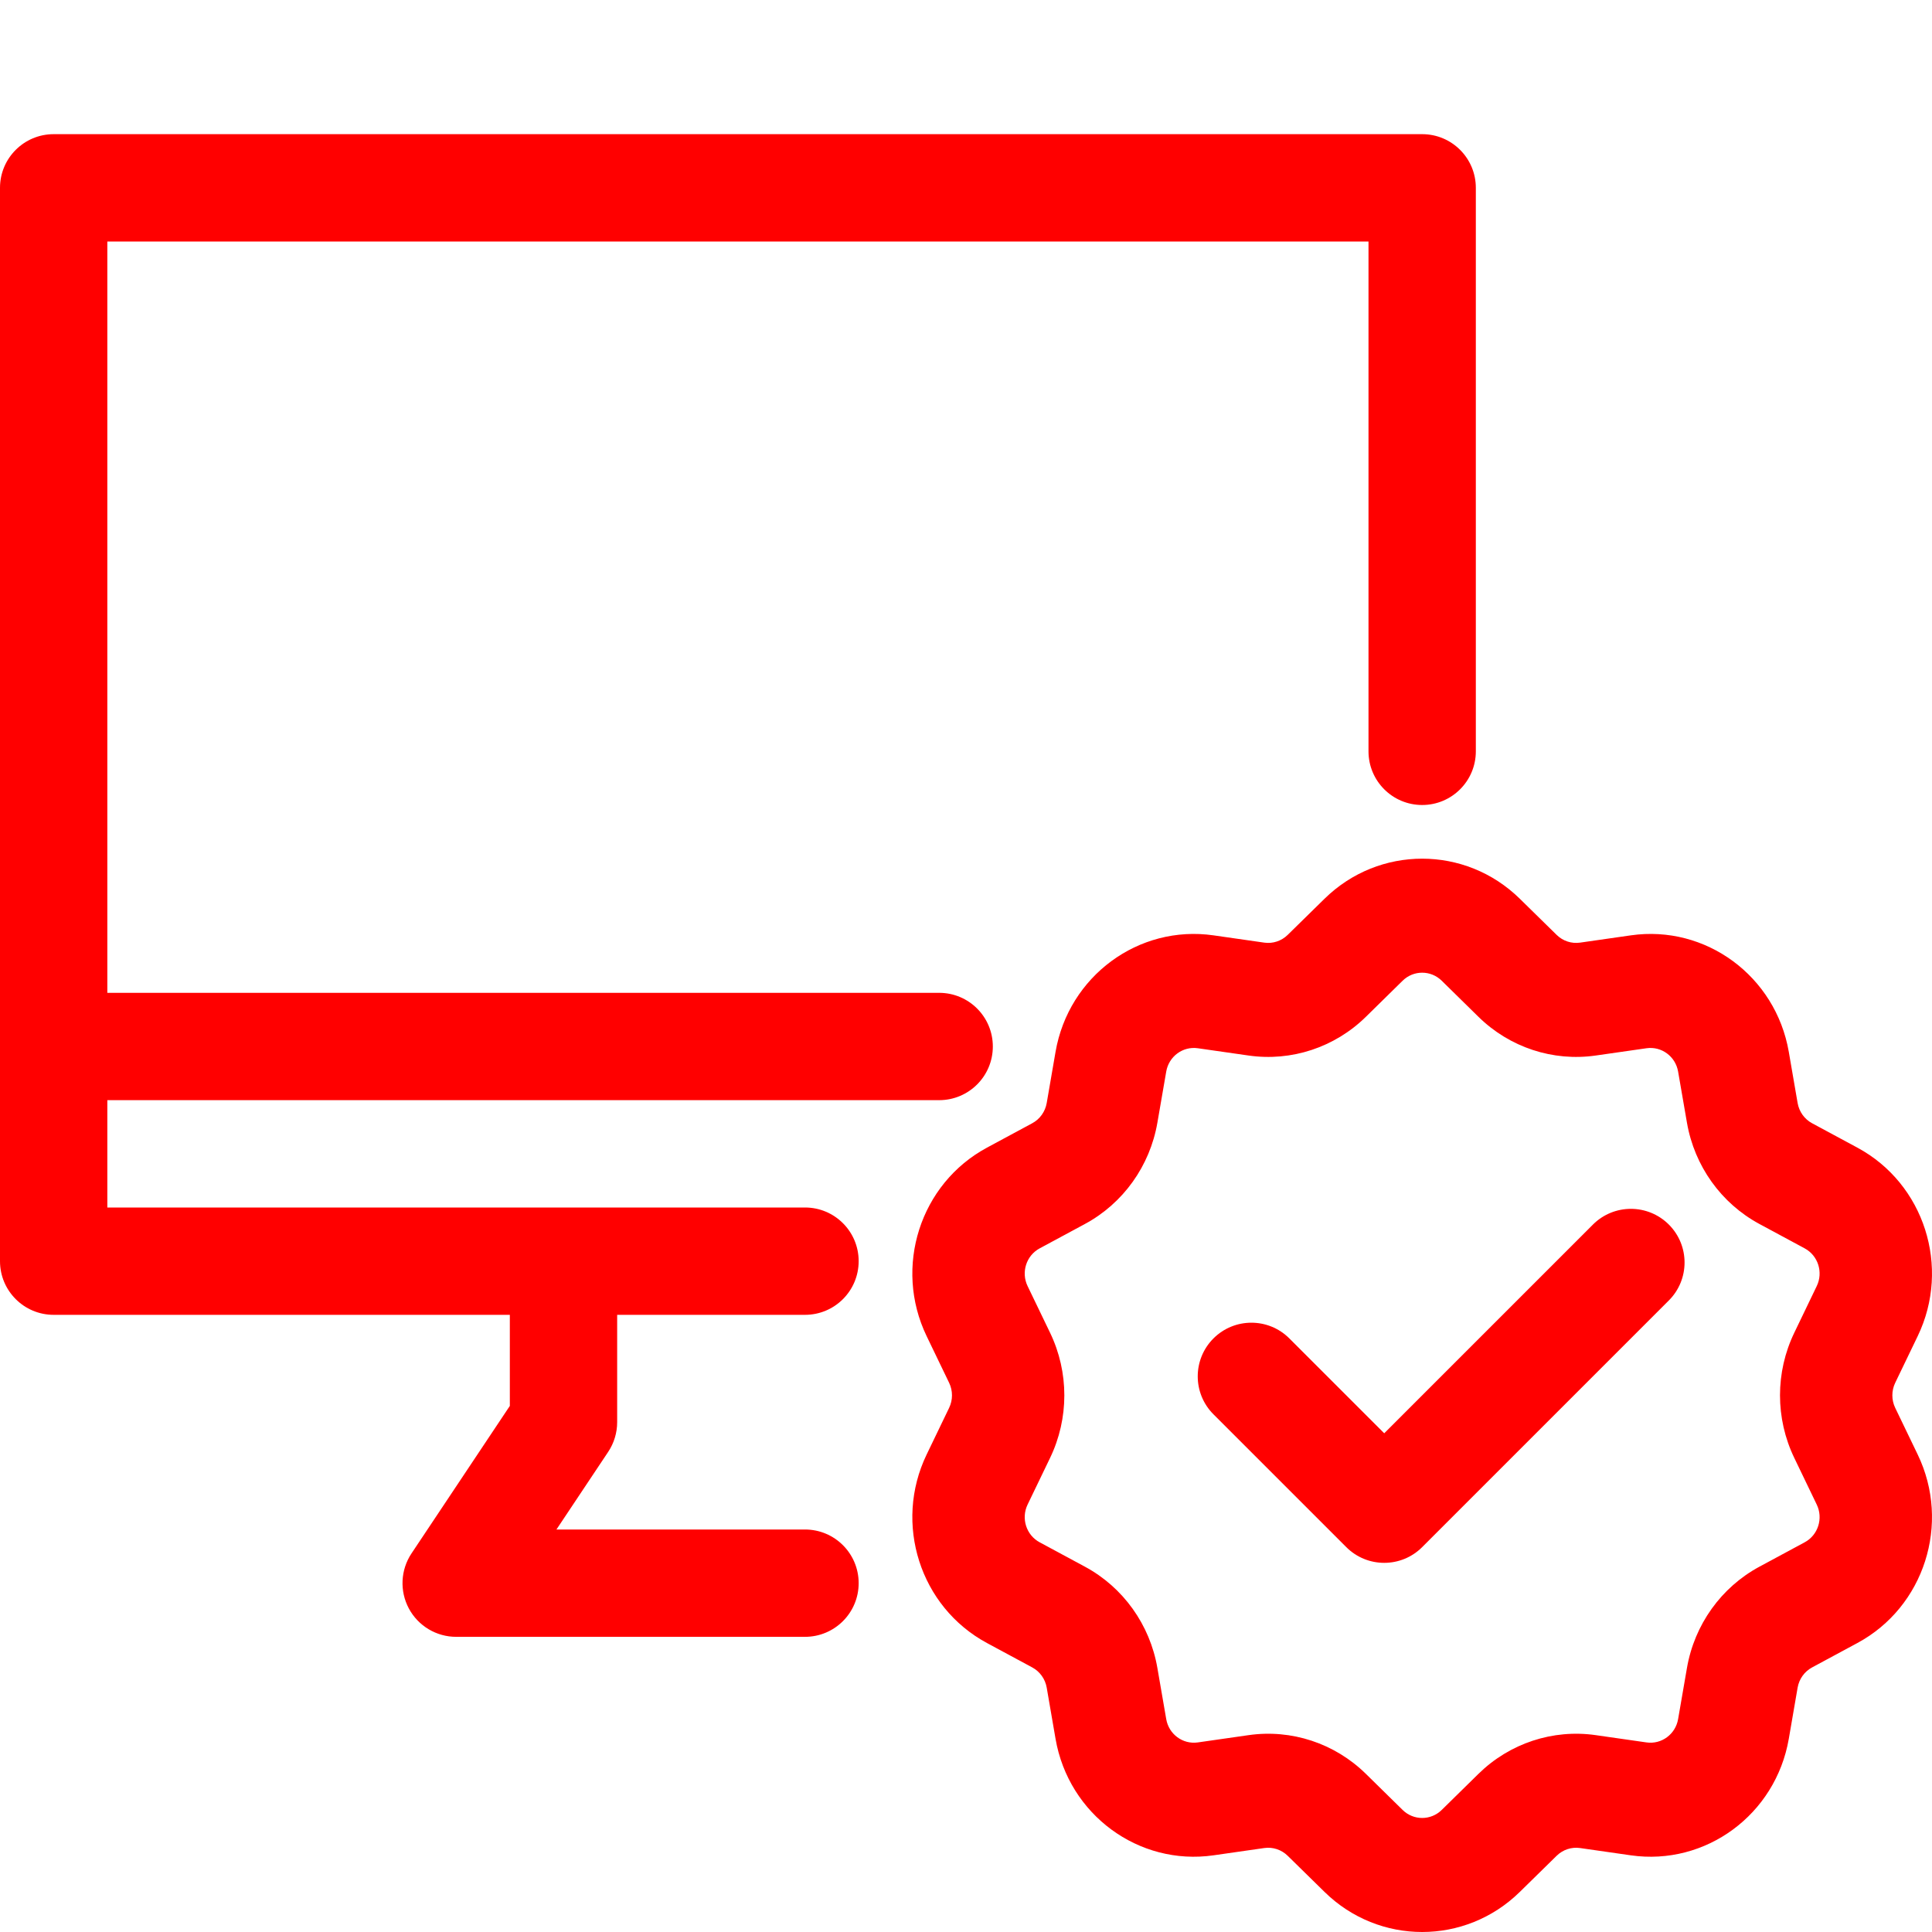
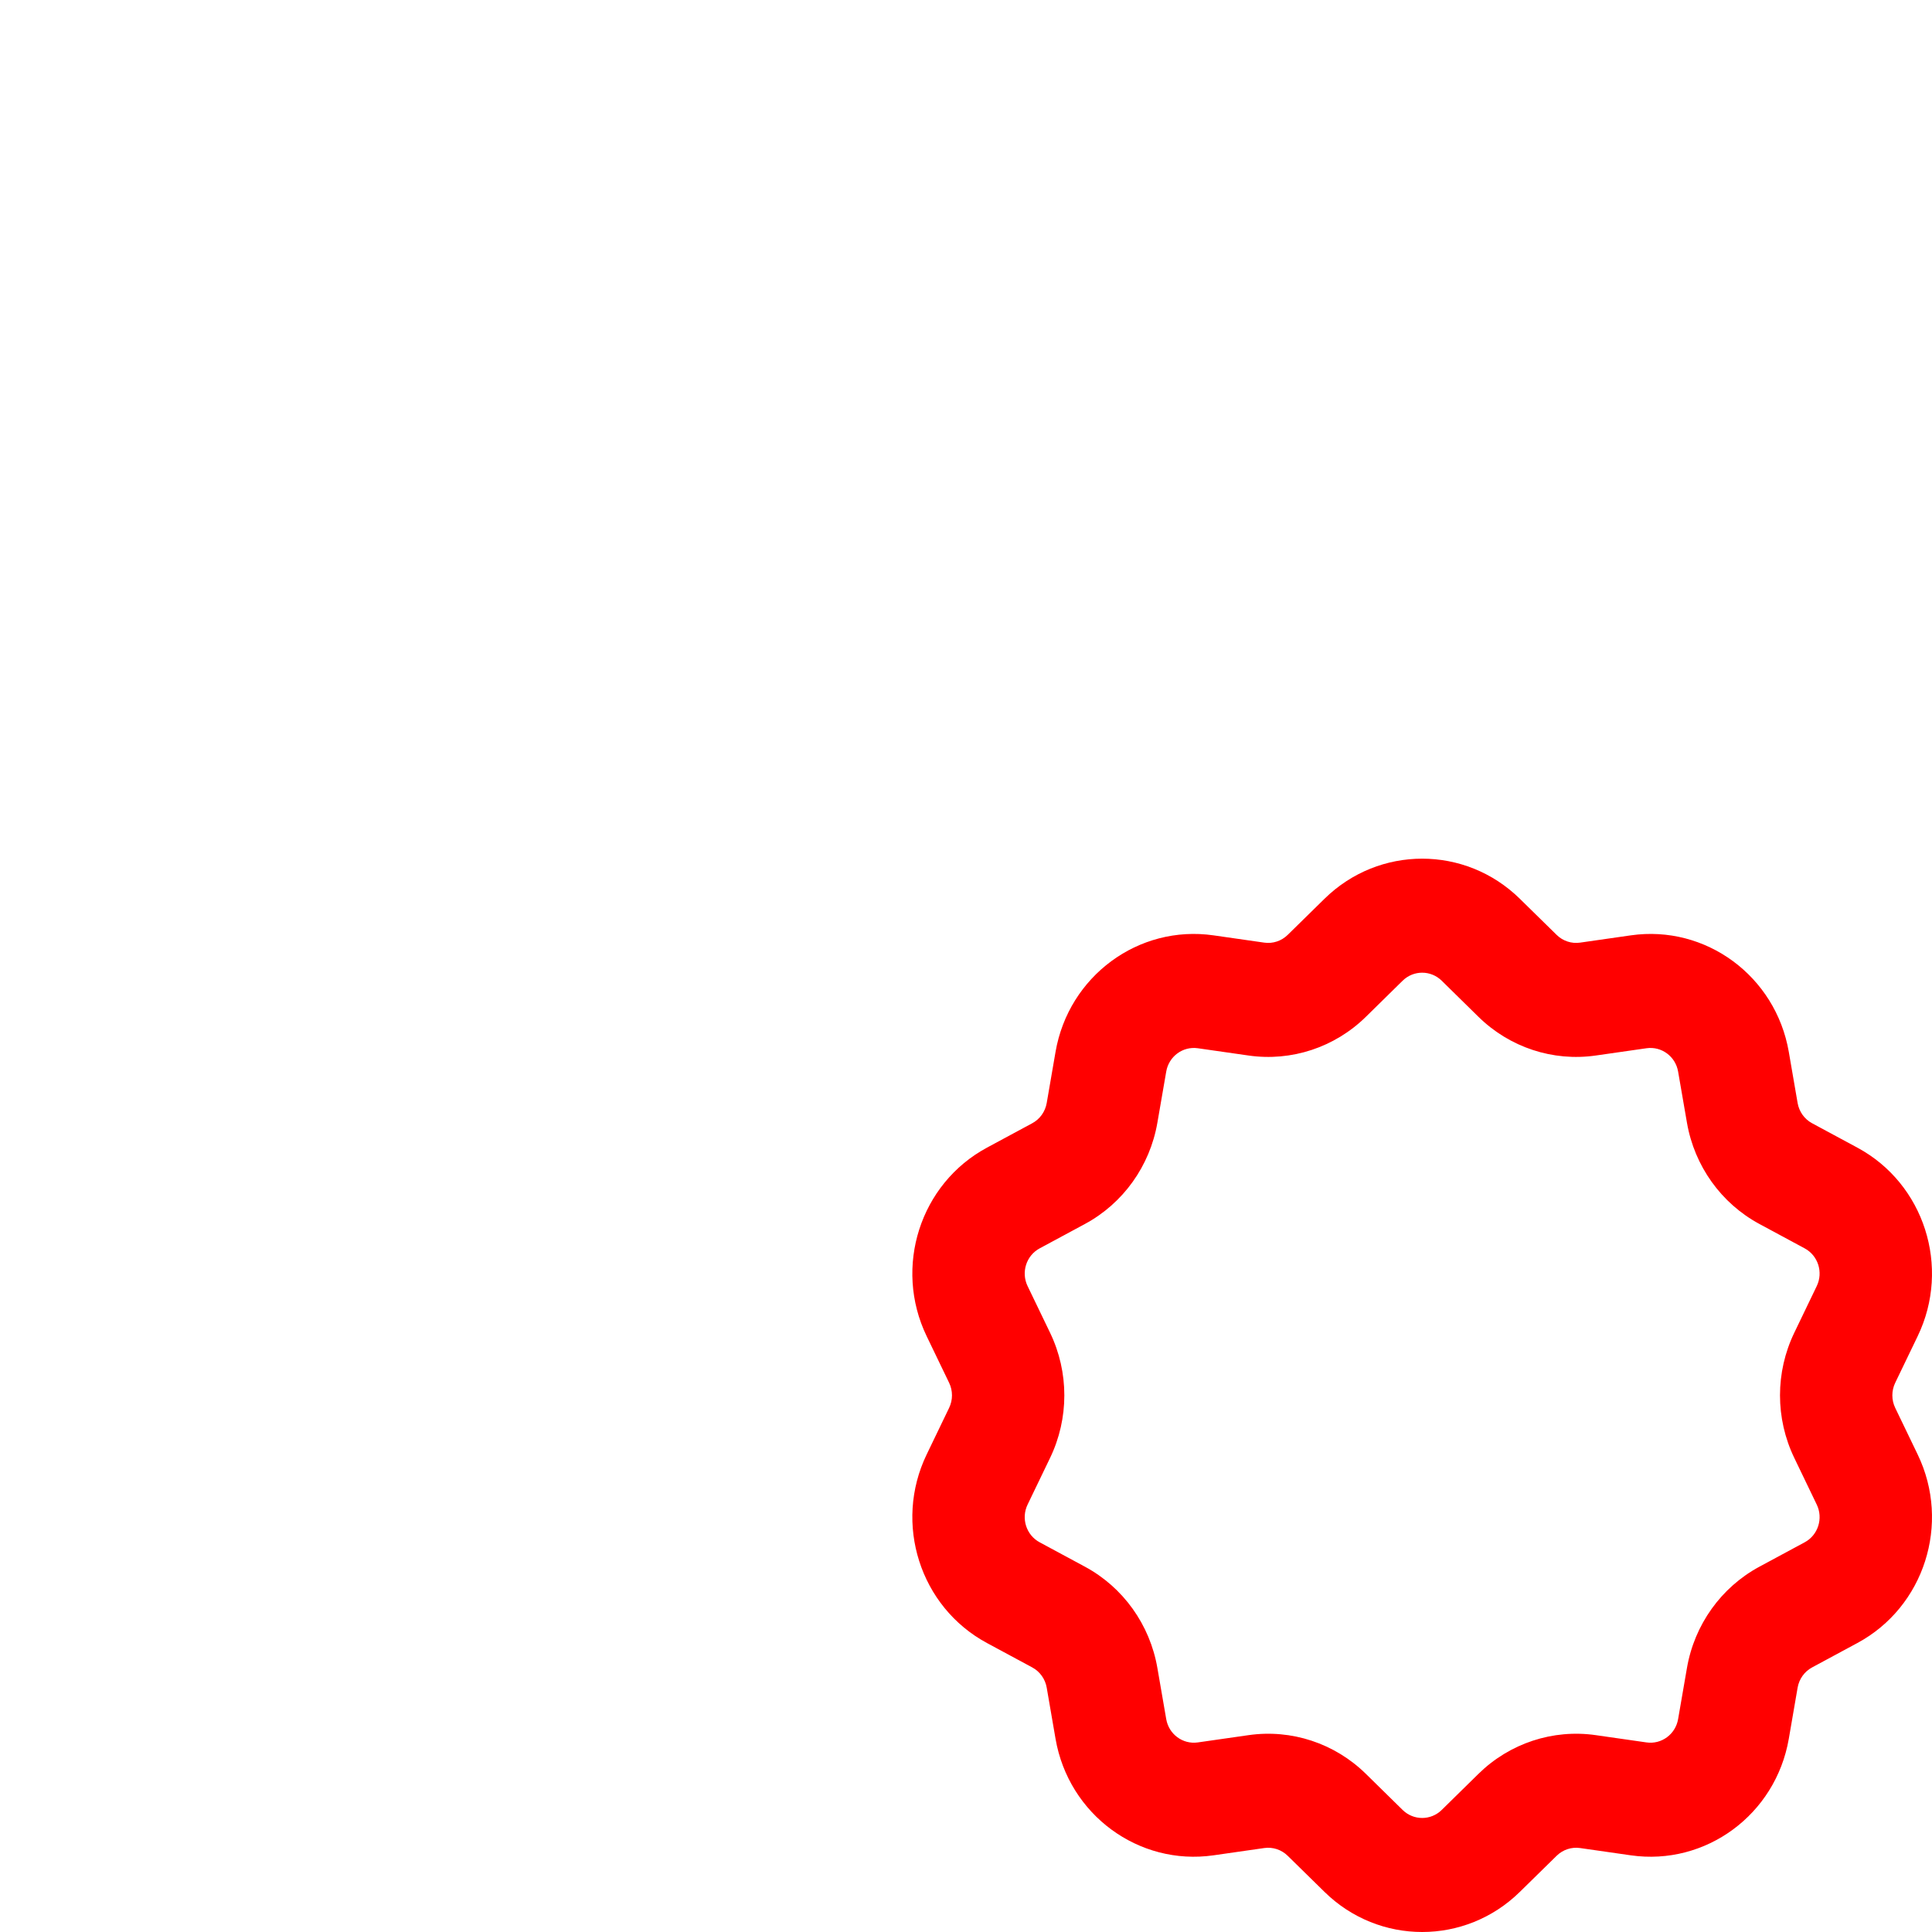
<svg xmlns="http://www.w3.org/2000/svg" width="72" height="72" viewBox="0 0 72 72" fill="none">
-   <path d="M2 5C0.895 5 0 5.895 0 7V47C0 48.105 0.895 49 2 49H19V52.394L15.336 57.891C14.927 58.504 14.889 59.293 15.237 59.944C15.585 60.594 16.262 61 17 61H30C31.105 61 32 60.105 32 59C32 57.895 31.105 57 30 57H20.737L22.664 54.109C22.883 53.781 23 53.395 23 53V49H30C31.105 49 32 48.105 32 47C32 45.895 31.105 45 30 45H4V41H35C36.105 41 37 40.105 37 39C37 37.895 36.105 37 35 37H4V9H51V28C51 29.105 51.895 30 53 30C54.105 30 55 29.105 55 28V7C55 5.895 54.105 5 53 5H2Z" fill="#FF0000" />
-   <path d="M48.05 49.879C47.269 49.098 46.003 49.098 45.222 49.879C44.441 50.66 44.441 51.926 45.222 52.707L50.172 57.657C50.953 58.438 52.219 58.438 53 57.657L62.193 48.464C62.974 47.683 62.974 46.417 62.193 45.636C61.411 44.855 60.145 44.855 59.364 45.636L51.586 53.414L48.05 49.879Z" fill="#FF0000" />
  <path fill-rule="evenodd" clip-rule="evenodd" d="M49.361 33.494C51.39 31.502 54.61 31.502 56.639 33.494L58.011 34.84C58.243 35.068 58.565 35.175 58.885 35.129L60.774 34.858C63.569 34.456 66.175 36.377 66.663 39.199L66.992 41.106C67.048 41.429 67.247 41.708 67.533 41.861L69.218 42.769C71.712 44.112 72.707 47.22 71.467 49.794L70.629 51.533C70.487 51.828 70.487 52.172 70.629 52.467L71.467 54.206C72.707 56.78 71.712 59.888 69.218 61.231L67.533 62.139C67.247 62.292 67.048 62.571 66.992 62.894L66.663 64.801C66.175 67.623 63.569 69.544 60.774 69.142L58.885 68.871C58.565 68.825 58.243 68.932 58.011 69.16L56.639 70.506C54.61 72.498 51.39 72.498 49.361 70.506L47.989 69.16C47.757 68.932 47.435 68.825 47.115 68.871L45.226 69.142C42.431 69.544 39.825 67.623 39.337 64.801L39.008 62.894C38.952 62.571 38.753 62.292 38.467 62.139L36.782 61.231C34.288 59.888 33.293 56.78 34.533 54.206L35.371 52.467C35.513 52.172 35.513 51.828 35.371 51.533L34.533 49.794C33.293 47.22 34.288 44.112 36.782 42.769L38.467 41.861C38.753 41.708 38.952 41.429 39.008 41.106L39.337 39.199C39.825 36.377 42.431 34.456 45.226 34.858L47.115 35.129C47.435 35.175 47.757 35.068 47.989 34.84L49.361 33.494ZM55.099 37.895L53.728 36.548C53.322 36.15 52.678 36.15 52.272 36.548L50.901 37.895C49.74 39.034 48.127 39.566 46.529 39.336L44.639 39.065C44.08 38.985 43.559 39.369 43.462 39.934L43.132 41.841C42.853 43.454 41.856 44.847 40.43 45.615L38.745 46.523C38.246 46.791 38.047 47.413 38.295 47.928L39.133 49.667C39.842 51.139 39.842 52.861 39.133 54.333L38.295 56.072C38.047 56.587 38.246 57.209 38.745 57.477L40.43 58.385C41.856 59.153 42.853 60.546 43.132 62.159L43.462 64.067C43.559 64.631 44.08 65.015 44.639 64.935L46.529 64.664C48.127 64.434 49.74 64.966 50.901 66.105L52.272 67.452C52.678 67.85 53.322 67.85 53.728 67.452L55.099 66.105C56.26 64.966 57.873 64.434 59.471 64.664L61.361 64.935C61.92 65.015 62.441 64.631 62.538 64.067L62.868 62.159C63.147 60.546 64.144 59.153 65.57 58.385L67.255 57.477C67.754 57.209 67.953 56.587 67.705 56.072L66.868 54.333C66.158 52.861 66.158 51.139 66.868 49.667L67.705 47.928C67.953 47.413 67.754 46.791 67.255 46.523L65.57 45.615C64.144 44.847 63.147 43.454 62.868 41.841L62.538 39.934C62.441 39.369 61.92 38.985 61.361 39.065L59.471 39.336C57.873 39.566 56.26 39.034 55.099 37.895Z" fill="#FF0000" />
</svg>